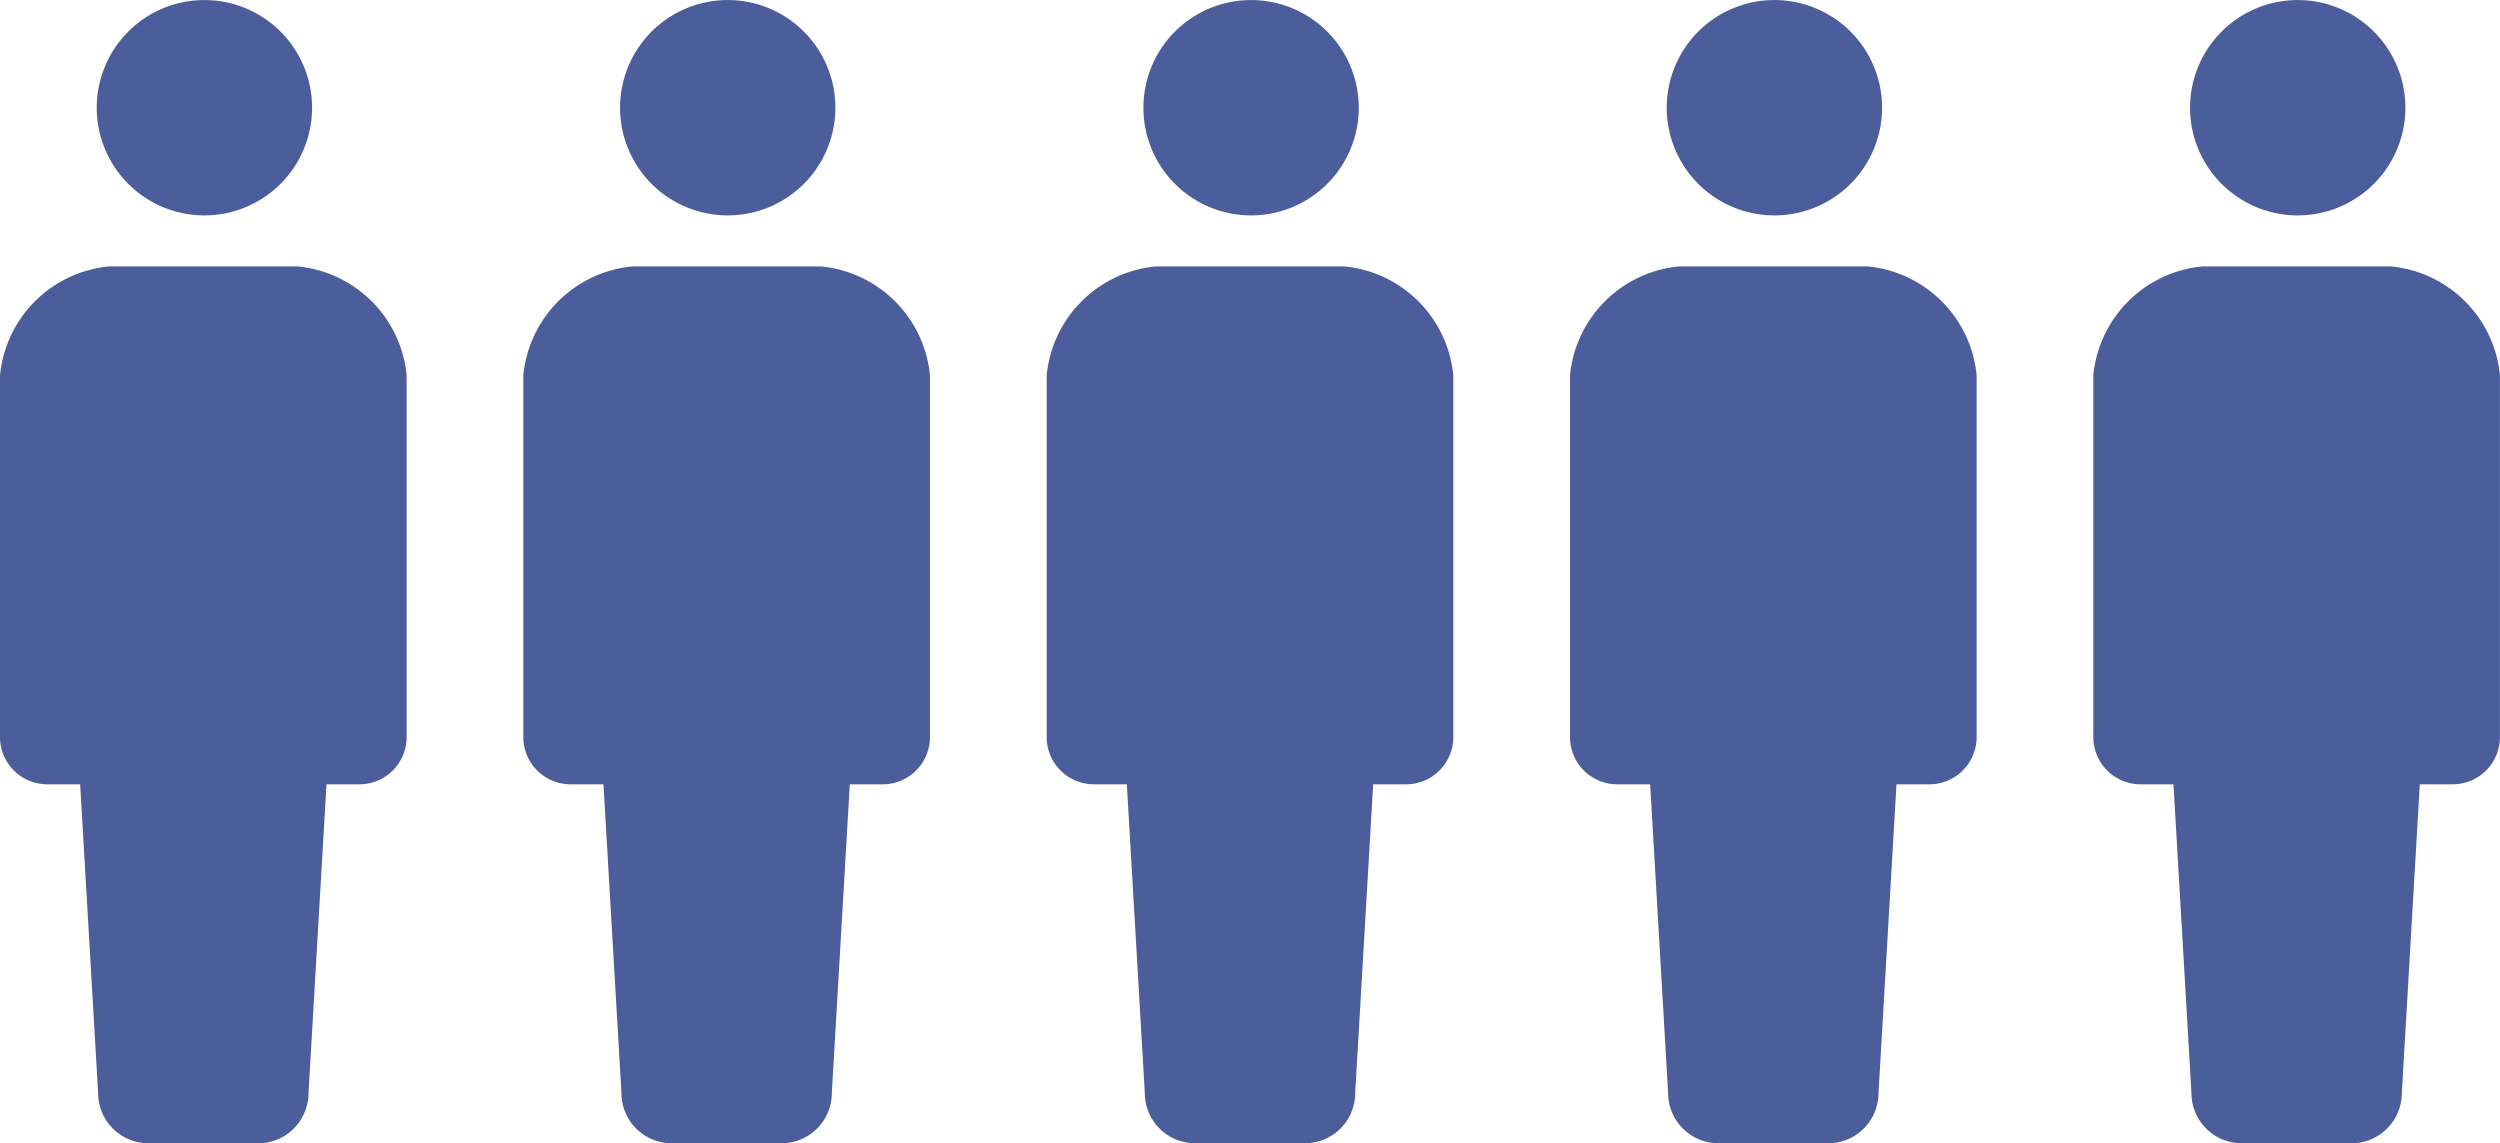
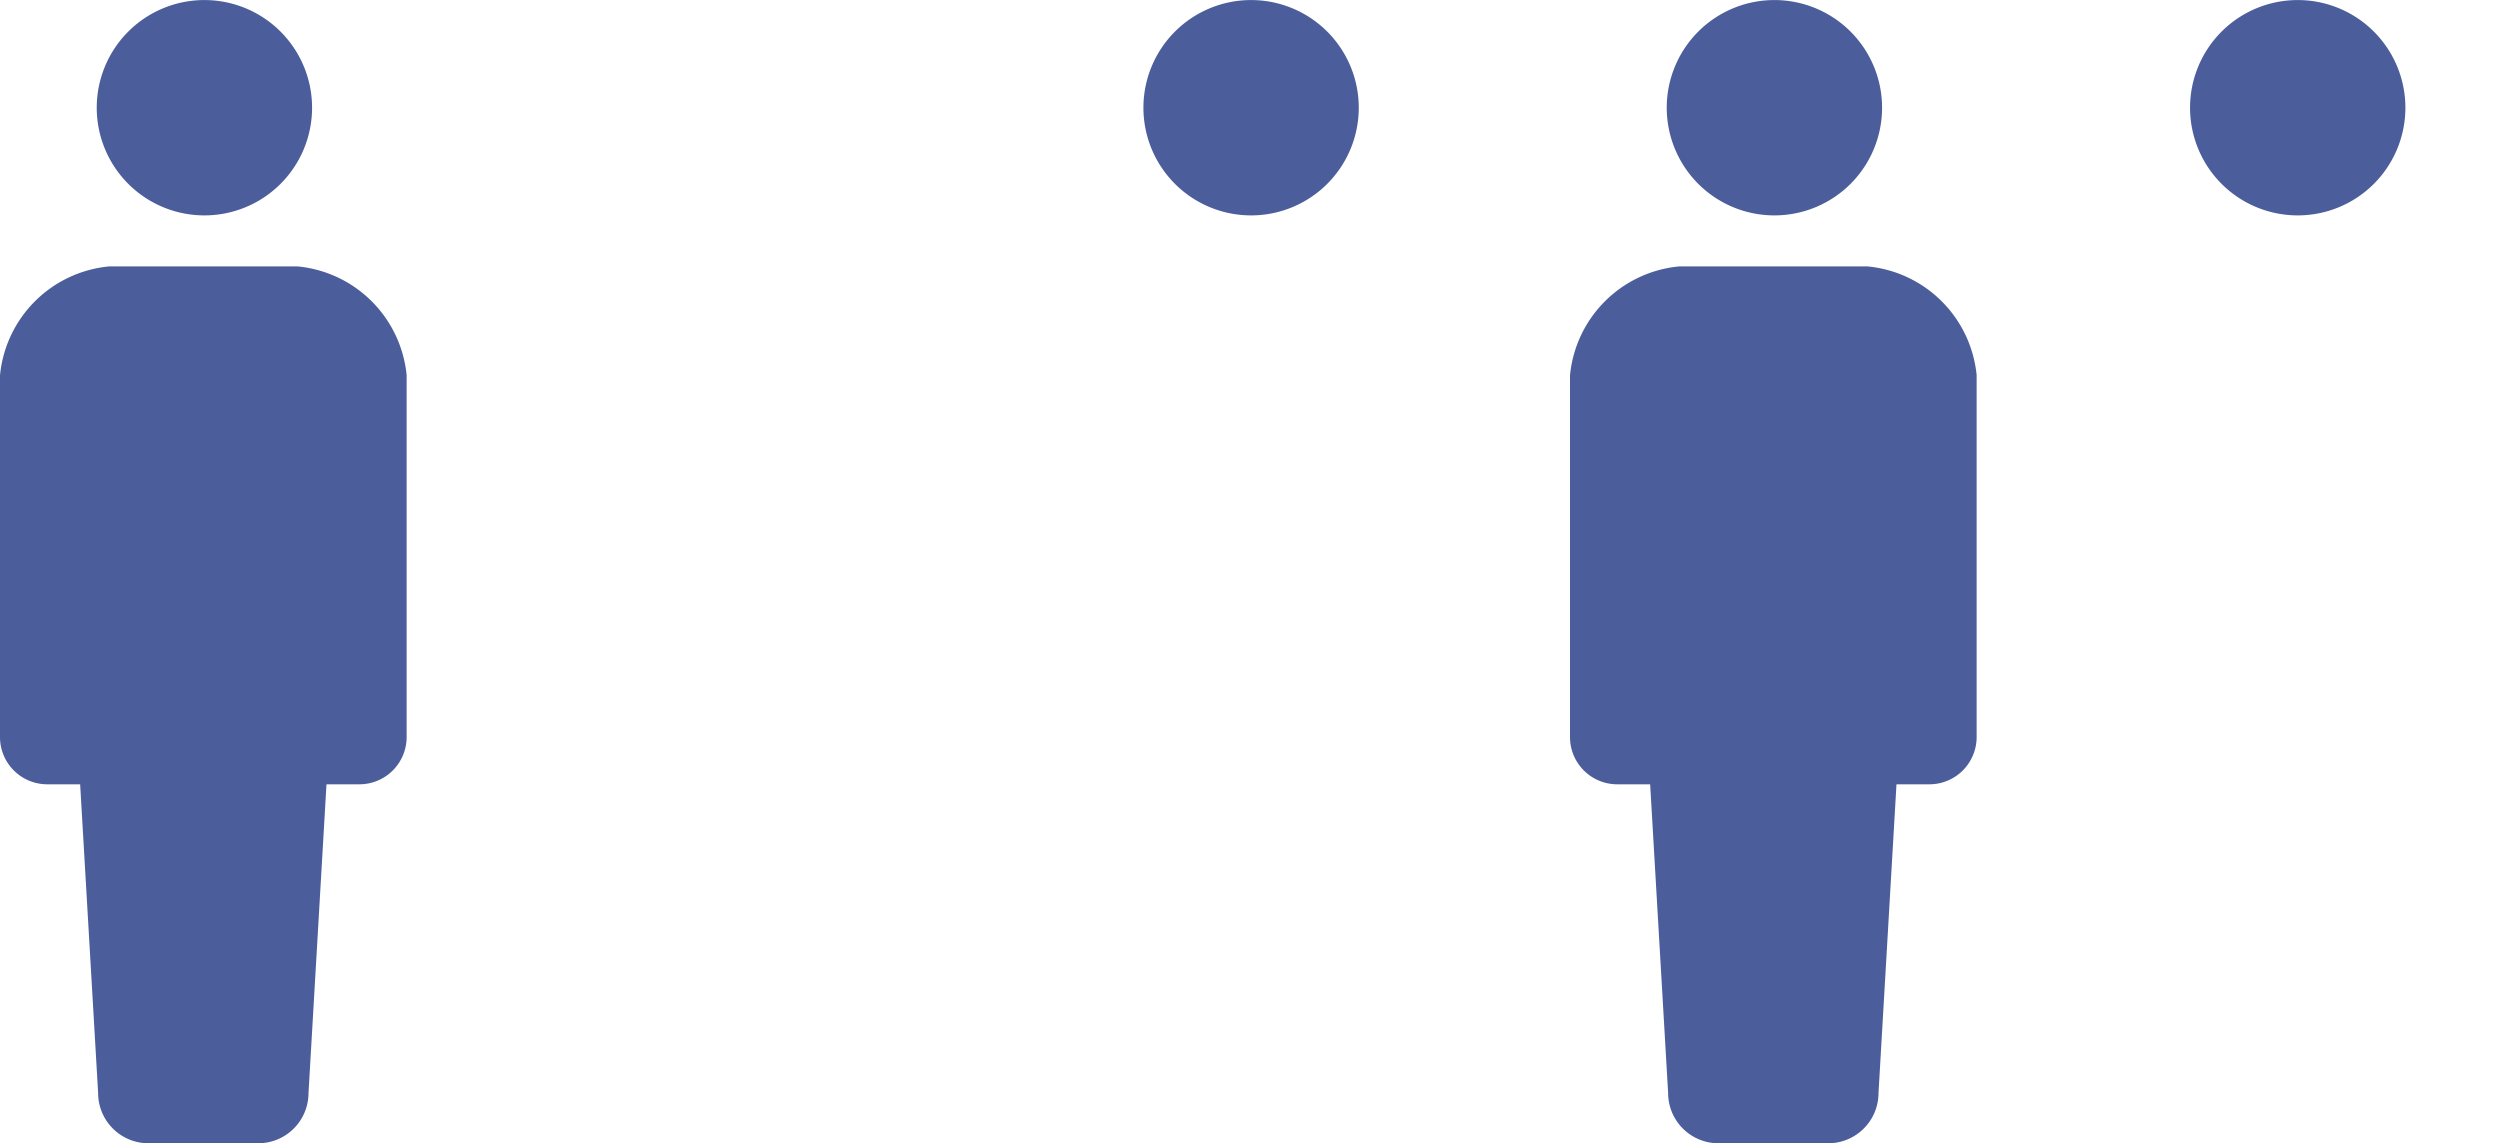
<svg xmlns="http://www.w3.org/2000/svg" width="46.879" height="21.44" viewBox="0 0 46.879 21.44">
  <g id="グループ_1505" data-name="グループ 1505" transform="translate(-5427.5 -11822.412)">
    <g id="シンプルな人のピクトグラム" transform="translate(5427.5 11822.413)">
      <path id="パス_1617" data-name="パス 1617" d="M210.293,4.038a2.019,2.019,0,1,0-2.019-2.019A2.019,2.019,0,0,0,210.293,4.038Z" transform="translate(-206.46)" fill="#4b5e9b" />
      <path id="パス_1618" data-name="パス 1618" d="M170.53,119.275h-3.54a2.27,2.27,0,0,0-2.043,2.043V128.1a.886.886,0,0,0,.885.886h.618l.337,5.788a.943.943,0,0,0,.943.943h2.059a.943.943,0,0,0,.943-.943l.337-5.788h.618a.886.886,0,0,0,.885-.886v-6.786A2.27,2.27,0,0,0,170.53,119.275Z" transform="translate(-164.947 -114.28)" fill="#4b5e9b" />
    </g>
    <g id="シンプルな人のピクトグラム-2" data-name="シンプルな人のピクトグラム" transform="translate(5437.313 11822.413)">
-       <path id="パス_1617-2" data-name="パス 1617" d="M210.293,4.038a2.019,2.019,0,1,0-2.019-2.019A2.019,2.019,0,0,0,210.293,4.038Z" transform="translate(-206.46)" fill="#4b5e9b" />
-       <path id="パス_1618-2" data-name="パス 1618" d="M170.53,119.275h-3.54a2.27,2.27,0,0,0-2.043,2.043V128.1a.886.886,0,0,0,.885.886h.618l.337,5.788a.943.943,0,0,0,.943.943h2.059a.943.943,0,0,0,.943-.943l.337-5.788h.618a.886.886,0,0,0,.885-.886v-6.786A2.27,2.27,0,0,0,170.53,119.275Z" transform="translate(-164.947 -114.28)" fill="#4b5e9b" />
-     </g>
+       </g>
    <g id="シンプルな人のピクトグラム-3" data-name="シンプルな人のピクトグラム" transform="translate(5447.127 11822.413)">
      <path id="パス_1617-3" data-name="パス 1617" d="M210.293,4.038a2.019,2.019,0,1,0-2.019-2.019A2.019,2.019,0,0,0,210.293,4.038Z" transform="translate(-206.46)" fill="#4b5e9b" />
-       <path id="パス_1618-3" data-name="パス 1618" d="M170.53,119.275h-3.54a2.27,2.27,0,0,0-2.043,2.043V128.1a.886.886,0,0,0,.885.886h.618l.337,5.788a.943.943,0,0,0,.943.943h2.059a.943.943,0,0,0,.943-.943l.337-5.788h.618a.886.886,0,0,0,.885-.886v-6.786A2.27,2.27,0,0,0,170.53,119.275Z" transform="translate(-164.947 -114.28)" fill="#4b5e9b" />
    </g>
    <g id="シンプルな人のピクトグラム-4" data-name="シンプルな人のピクトグラム" transform="translate(5456.94 11822.413)">
      <path id="パス_1617-4" data-name="パス 1617" d="M210.293,4.038a2.019,2.019,0,1,0-2.019-2.019A2.019,2.019,0,0,0,210.293,4.038Z" transform="translate(-206.46)" fill="#4b5e9b" />
      <path id="パス_1618-4" data-name="パス 1618" d="M170.53,119.275h-3.54a2.27,2.27,0,0,0-2.043,2.043V128.1a.886.886,0,0,0,.885.886h.618l.337,5.788a.943.943,0,0,0,.943.943h2.059a.943.943,0,0,0,.943-.943l.337-5.788h.618a.886.886,0,0,0,.885-.886v-6.786A2.27,2.27,0,0,0,170.53,119.275Z" transform="translate(-164.947 -114.28)" fill="#4b5e9b" />
    </g>
    <g id="シンプルな人のピクトグラム-5" data-name="シンプルな人のピクトグラム" transform="translate(5466.753 11822.413)">
      <path id="パス_1617-5" data-name="パス 1617" d="M210.293,4.038a2.019,2.019,0,1,0-2.019-2.019A2.019,2.019,0,0,0,210.293,4.038Z" transform="translate(-206.46)" fill="#4b5e9b" />
-       <path id="パス_1618-5" data-name="パス 1618" d="M170.53,119.275h-3.54a2.27,2.27,0,0,0-2.043,2.043V128.1a.886.886,0,0,0,.885.886h.618l.337,5.788a.943.943,0,0,0,.943.943h2.059a.943.943,0,0,0,.943-.943l.337-5.788h.618a.886.886,0,0,0,.885-.886v-6.786A2.27,2.27,0,0,0,170.53,119.275Z" transform="translate(-164.947 -114.28)" fill="#4b5e9b" />
    </g>
  </g>
</svg>